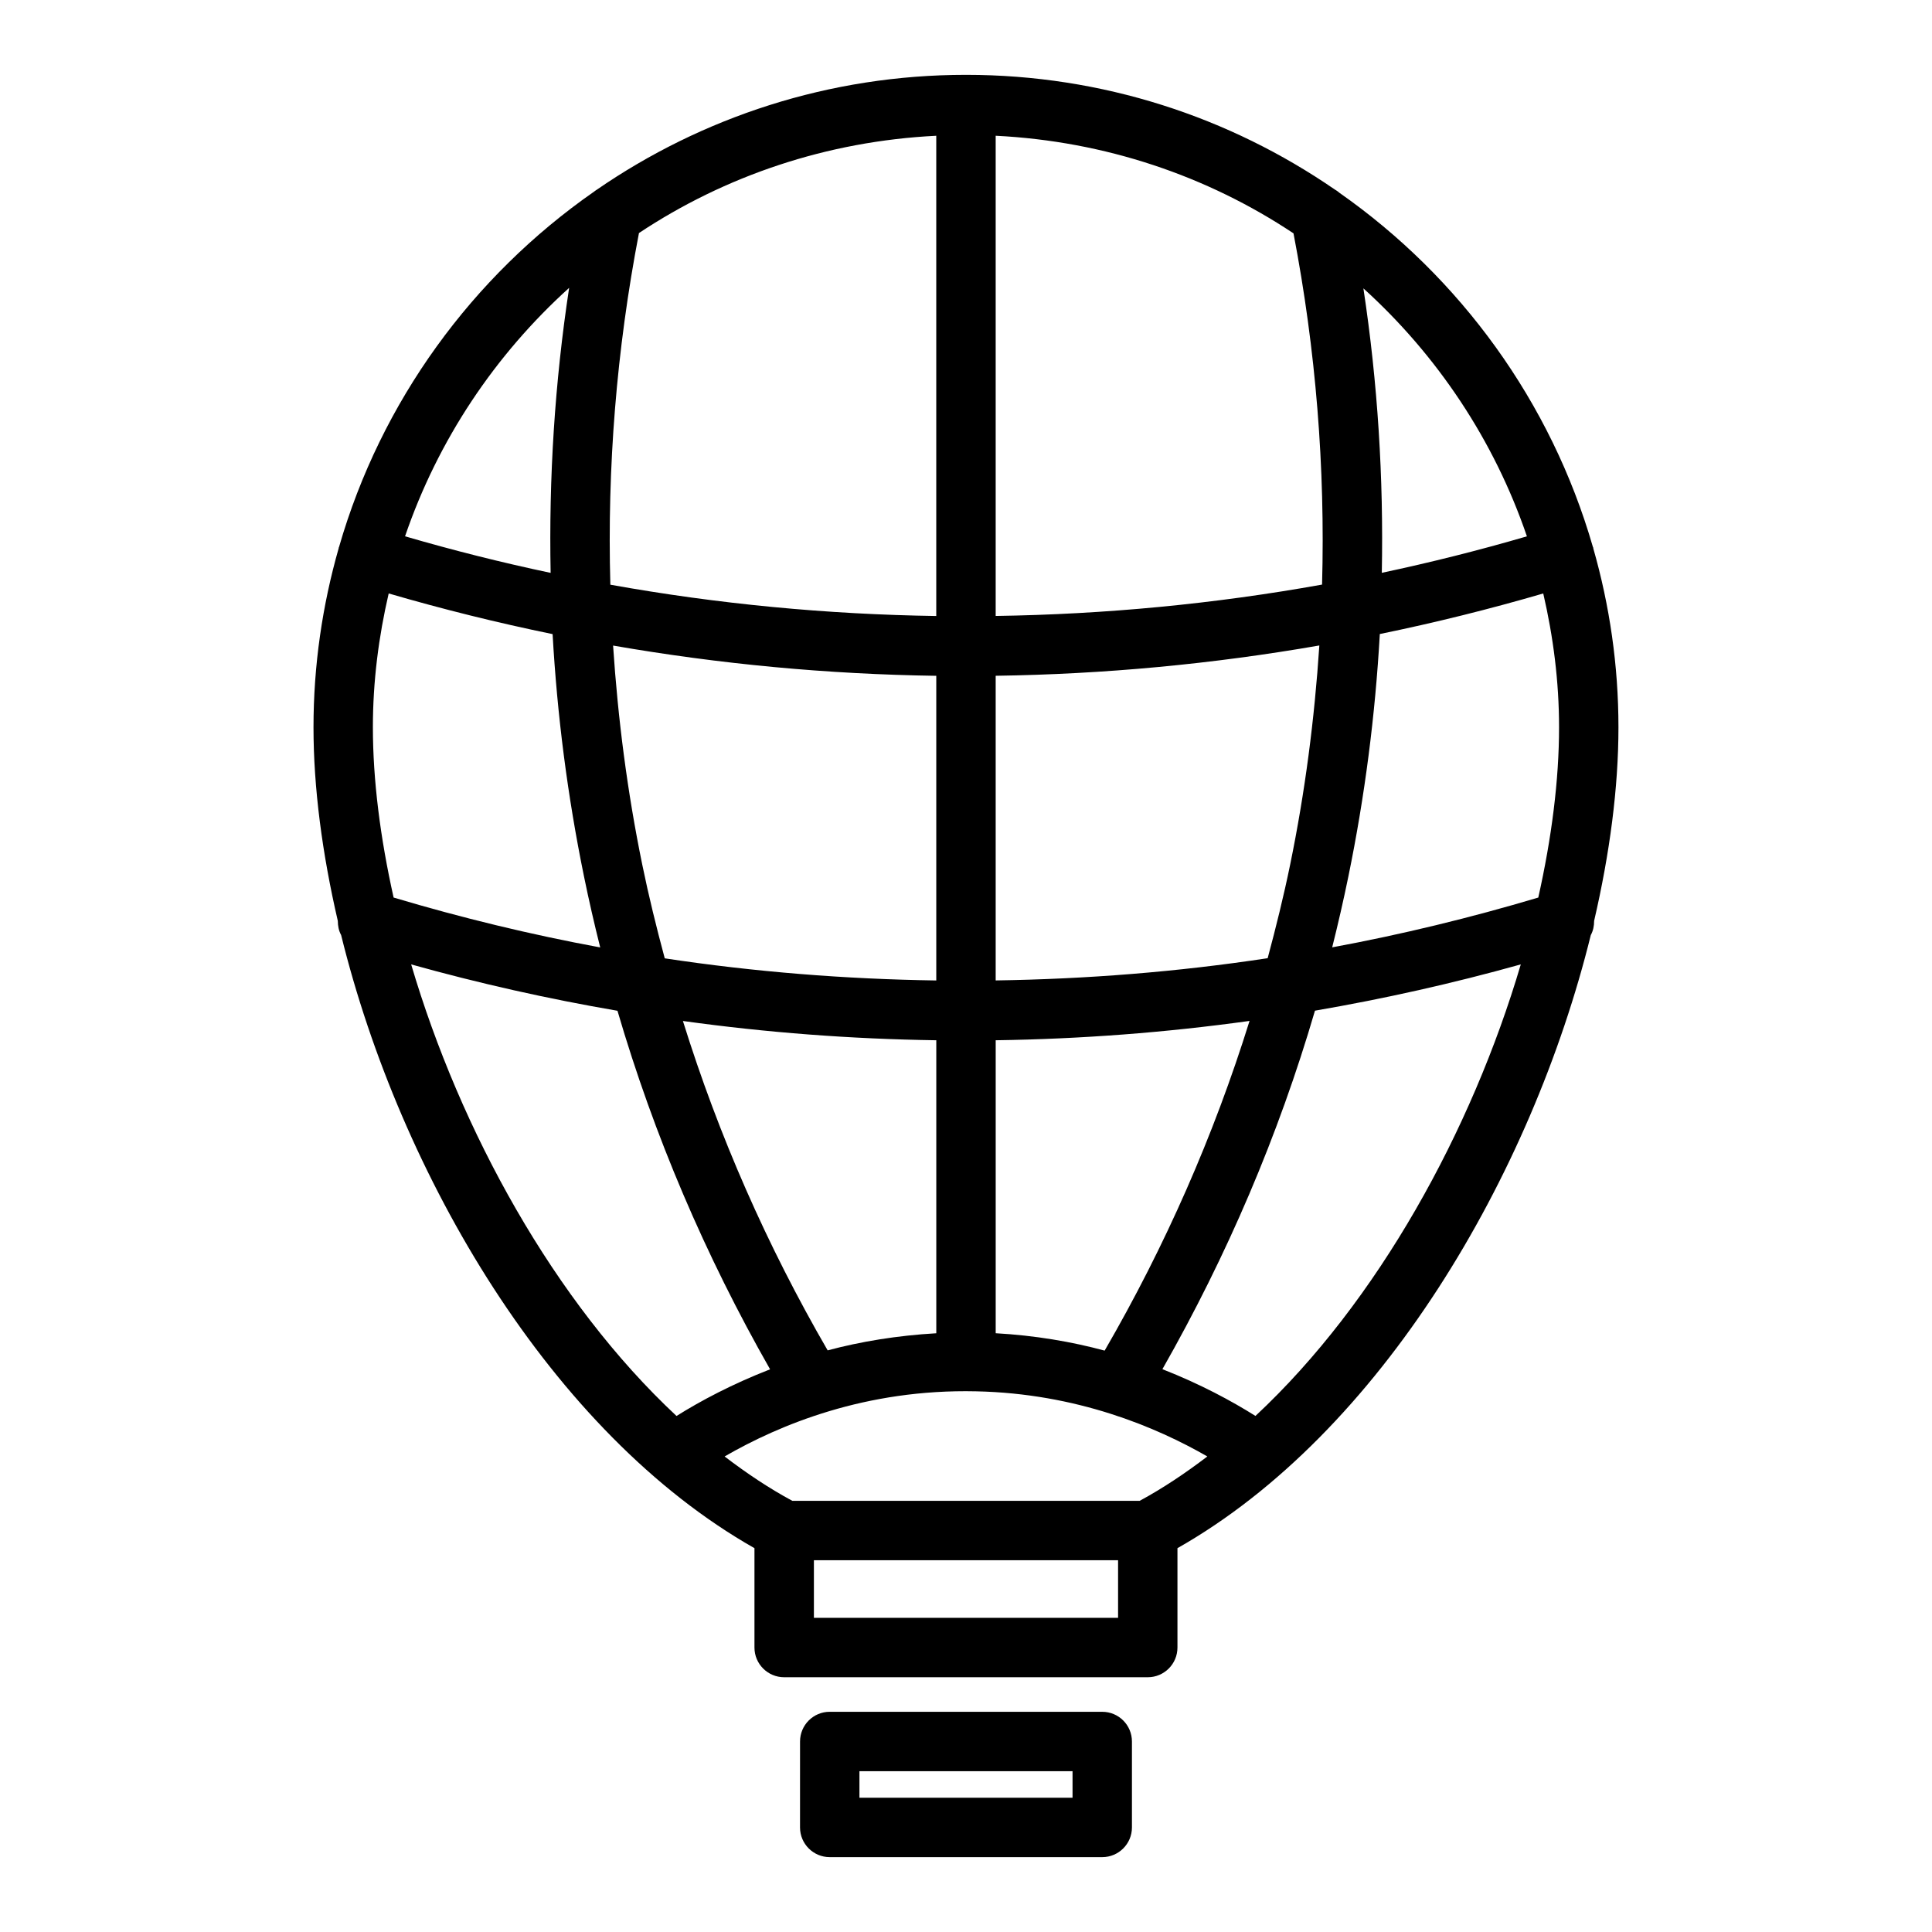
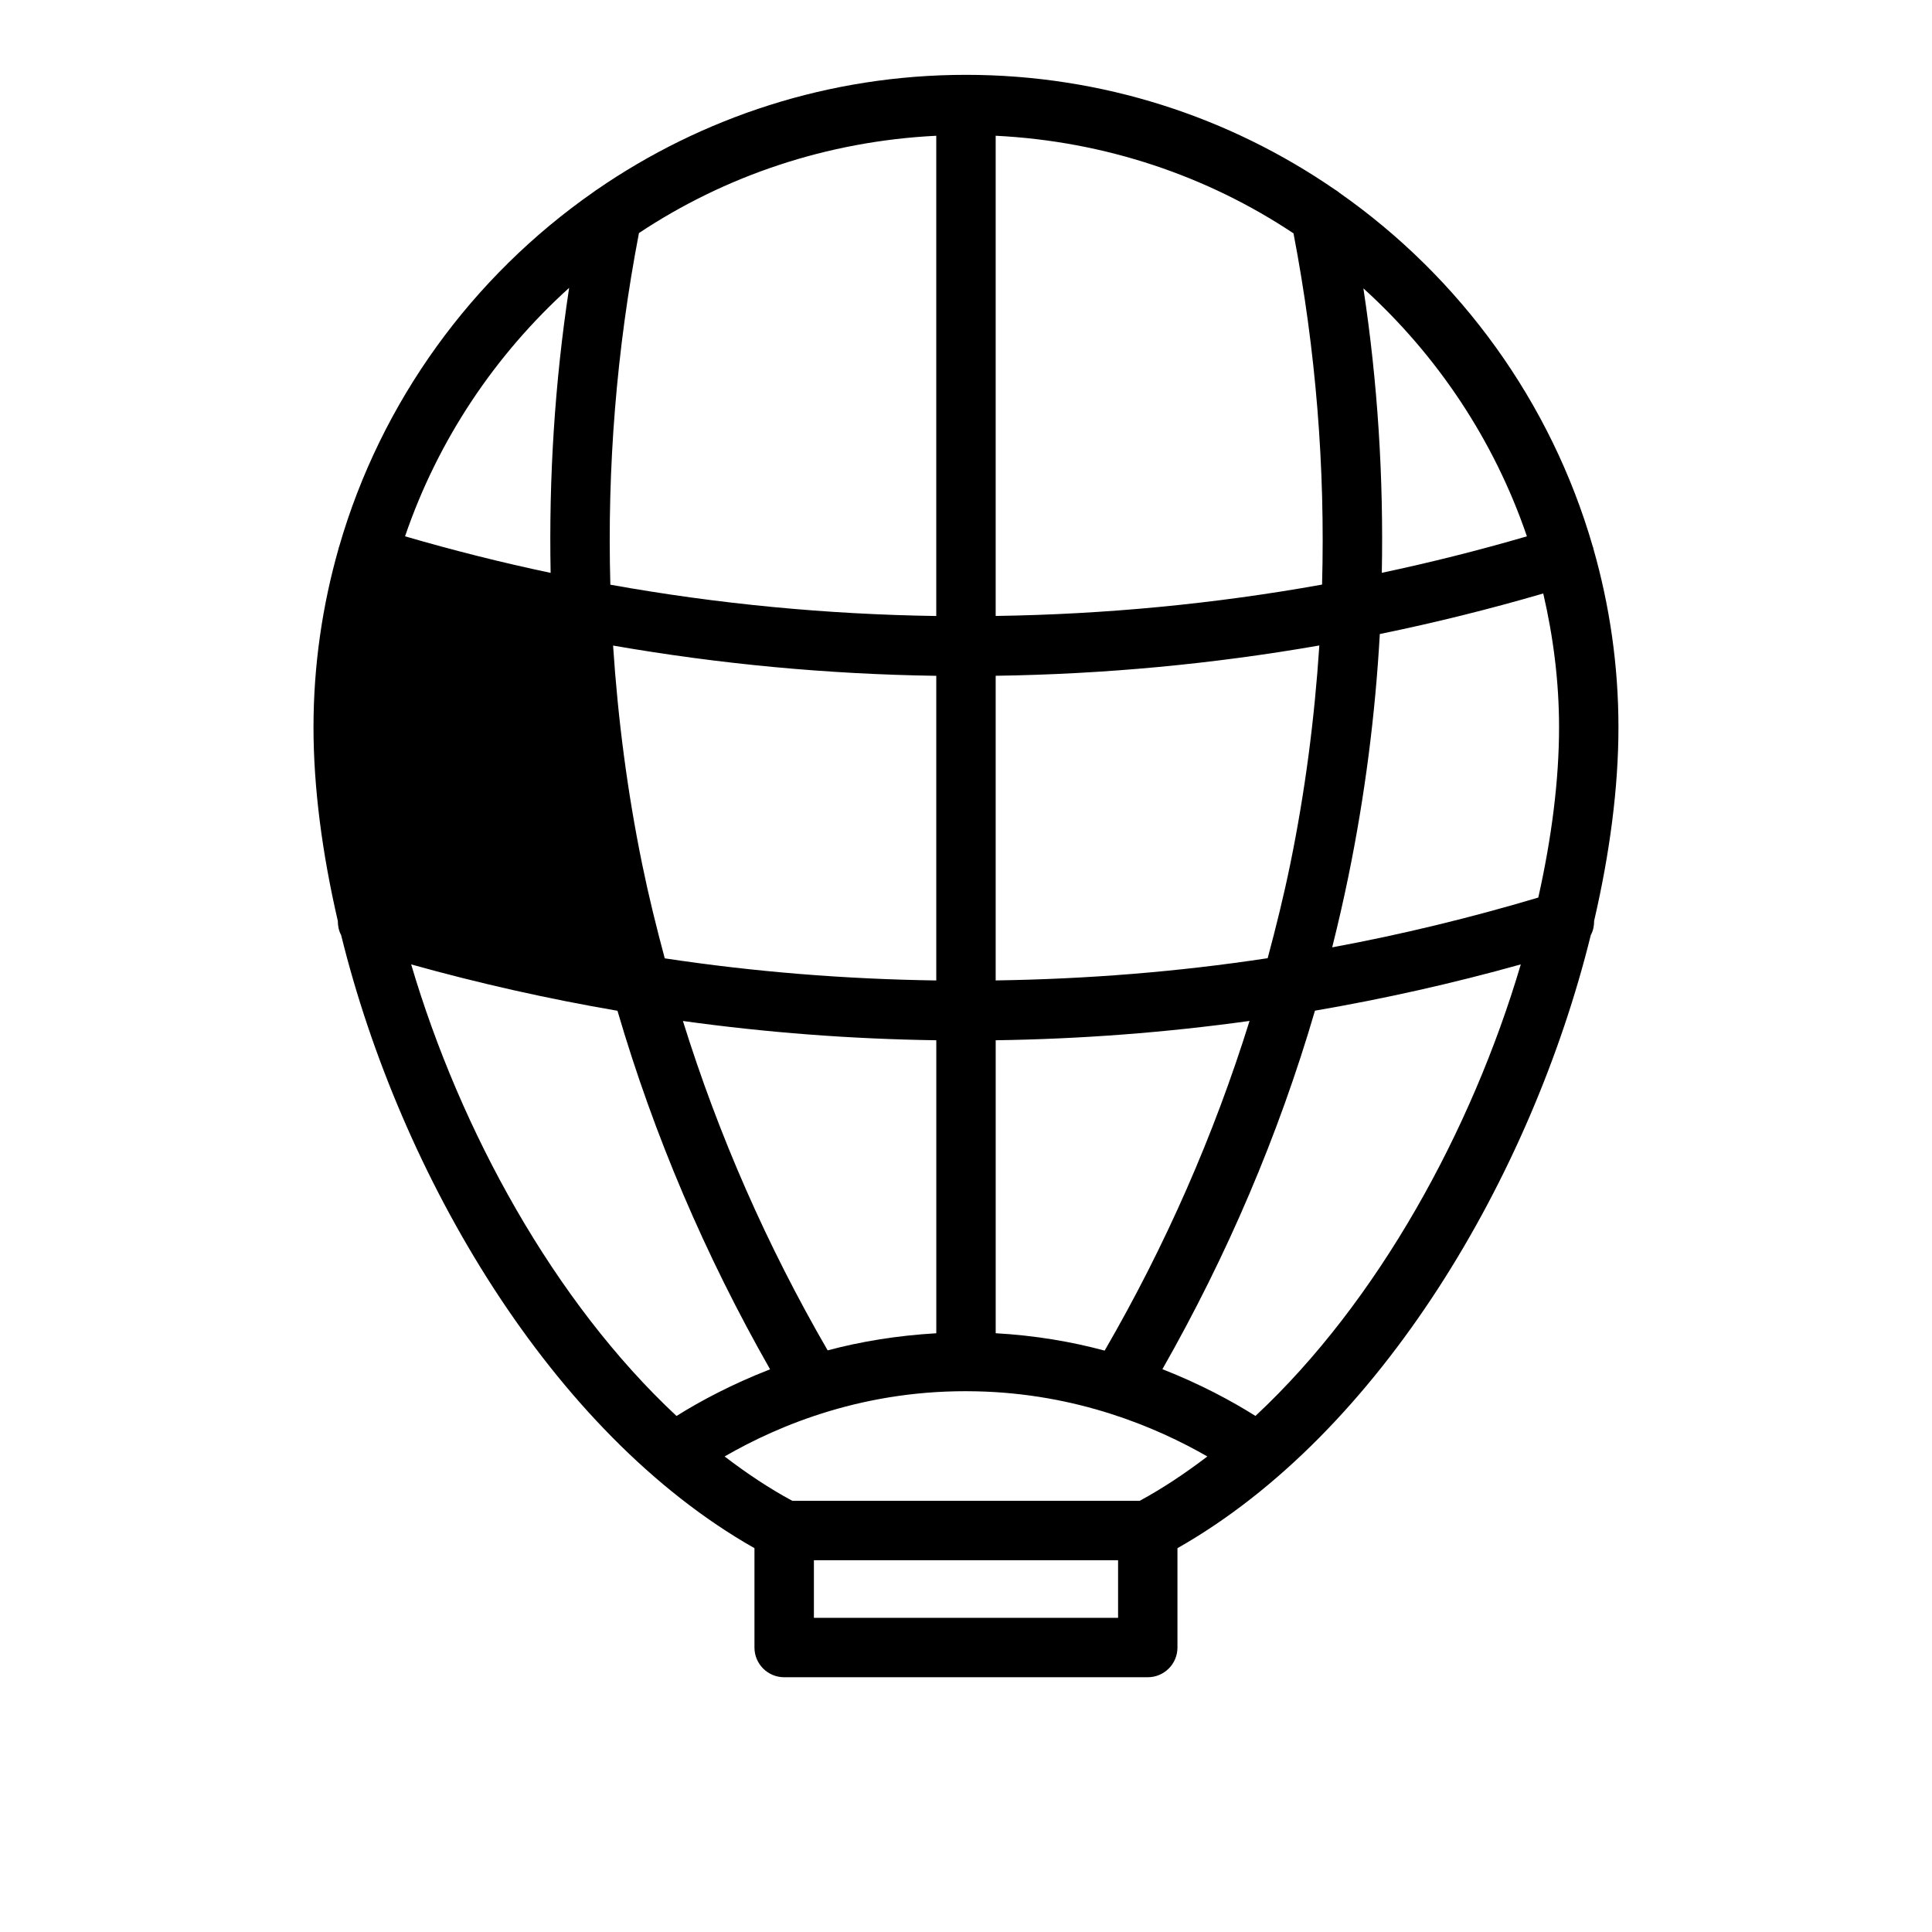
<svg xmlns="http://www.w3.org/2000/svg" fill="#000000" width="800px" height="800px" version="1.1" viewBox="144 144 512 512">
  <g>
-     <path d="m566.25 289.36c-0.023-0.078 0-0.164-0.023-0.242-0.023-0.062-0.07-0.109-0.094-0.172-11.082-38.445-35.148-71.414-67.156-93.844-0.41-0.355-0.828-0.66-1.301-0.922-27.809-19.129-61.453-30.348-97.68-30.348-36.297 0-70.008 11.266-97.848 30.449-0.262 0.156-0.488 0.332-0.723 0.512-32.219 22.441-56.449 55.547-67.574 94.164-0.016 0.055-0.062 0.094-0.078 0.148-0.023 0.07 0 0.133-0.023 0.203-4.305 15.082-6.668 30.984-6.668 47.43 0 16.027 2.312 33.465 6.445 51.316 0.008 1.324 0.25 2.606 0.875 3.738 15.672 63.621 55.664 131.93 109.54 162.49v26.332c0 4.344 3.519 7.871 7.871 7.871h96.355c4.352 0 7.871-3.527 7.871-7.871v-26.332c53.867-30.559 93.859-98.855 109.54-162.48 0.629-1.141 0.883-2.434 0.883-3.769 4.141-17.848 6.445-35.273 6.445-51.293 0.004-16.426-2.348-32.309-6.656-47.379zm-158.38 207.96v-77.641c22.555-0.324 45.012-2.031 67.273-5.125-9.477 30.379-22.316 59.621-38.398 87.371-8.754-2.356-18.406-4.016-28.875-4.606zm-44.531 4.543c-16.066-27.727-28.898-56.938-38.359-87.293 22.223 3.086 44.641 4.785 67.148 5.109v77.648c-10.418 0.605-20.074 2.203-28.789 4.535zm-120.52-165.12c0-12.211 1.535-24.051 4.188-35.473 14.352 4.188 28.836 7.777 43.438 10.777 1.211 21.492 3.961 42.918 8.32 64.211 1.289 6.312 2.731 12.586 4.297 18.82-18.453-3.41-36.723-7.84-54.75-13.219-3.531-15.793-5.492-31.121-5.492-45.117zm71.379 36.355c-3.945-19.238-6.445-38.605-7.723-58.016 28.262 4.914 56.875 7.598 85.648 8.016v80.734c-24.074-0.355-48.129-2.258-71.957-5.863-2.207-8.223-4.254-16.496-5.969-24.871zm-0.867-167.34c22.805-15.141 49.781-24.34 78.789-25.781v127.27c-28.938-0.426-57.844-3.172-86.371-8.297-0.855-31.055 1.621-62.203 7.582-93.188zm181.03 93.164c-28.566 5.133-57.512 7.887-86.496 8.312v-127.26c29.062 1.449 56.098 10.676 78.926 25.867 5.941 30.953 8.422 62.062 7.57 93.078zm-86.496 104.9v-80.734c28.82-0.418 57.48-3.102 85.773-8.031-1.273 19.422-3.777 38.785-7.723 58.031-1.715 8.359-3.762 16.625-5.969 24.844-23.867 3.625-47.961 5.535-72.082 5.891zm93.473-27.566c4.367-21.293 7.117-42.738 8.328-64.234 14.562-2.984 29.008-6.574 43.312-10.746 2.644 11.414 4.188 23.254 4.188 35.465 0 13.996-1.961 29.324-5.504 45.121-17.98 5.359-36.211 9.793-54.617 13.195 1.562-6.231 3-12.496 4.293-18.801zm47.309-90.121c-12.707 3.707-25.527 6.926-38.453 9.668 0.488-25.121-1.07-50.285-4.879-75.383 19.551 17.719 34.629 40.219 43.332 65.715zm-253.82-65.848c-3.824 25.152-5.391 50.363-4.902 75.531-12.965-2.738-25.828-5.969-38.582-9.691 8.73-25.551 23.852-48.098 43.484-65.84zm-41.863 179.29c18.035 5.039 36.273 9.133 54.672 12.289 9.684 33.078 23.27 64.867 40.445 95.016-10.051 3.914-18.422 8.367-24.797 12.367-32.434-30.262-57.309-75.637-70.32-119.67zm83.066 130.4c14.516-8.383 37.359-17.918 66.652-17.262 26.633 0.559 47.719 9.469 61.277 17.262-5.793 4.418-11.754 8.414-17.926 11.754h-92.07c-6.172-3.328-12.141-7.328-17.934-11.754zm23.664 42.77v-15.266h80.609v15.266zm117.02-53.508c-6.305-3.961-14.609-8.453-24.664-12.391 17.168-30.148 30.75-61.938 40.43-95.008 18.359-3.156 36.559-7.234 54.547-12.266-13.012 44.031-37.879 89.406-70.312 119.66z" />
-     <path d="m363.89 597.64c-4.352 0-7.871 3.527-7.871 7.871l-0.004 22.777c0 4.344 3.519 7.871 7.871 7.871h72.219c4.352 0 7.871-3.527 7.871-7.871v-22.773c0-4.344-3.519-7.871-7.871-7.871zm64.344 22.773h-56.473v-7.031h56.473z" />
+     <path d="m566.25 289.36c-0.023-0.078 0-0.164-0.023-0.242-0.023-0.062-0.07-0.109-0.094-0.172-11.082-38.445-35.148-71.414-67.156-93.844-0.41-0.355-0.828-0.66-1.301-0.922-27.809-19.129-61.453-30.348-97.68-30.348-36.297 0-70.008 11.266-97.848 30.449-0.262 0.156-0.488 0.332-0.723 0.512-32.219 22.441-56.449 55.547-67.574 94.164-0.016 0.055-0.062 0.094-0.078 0.148-0.023 0.07 0 0.133-0.023 0.203-4.305 15.082-6.668 30.984-6.668 47.43 0 16.027 2.312 33.465 6.445 51.316 0.008 1.324 0.25 2.606 0.875 3.738 15.672 63.621 55.664 131.93 109.54 162.49v26.332c0 4.344 3.519 7.871 7.871 7.871h96.355c4.352 0 7.871-3.527 7.871-7.871v-26.332c53.867-30.559 93.859-98.855 109.54-162.48 0.629-1.141 0.883-2.434 0.883-3.769 4.141-17.848 6.445-35.273 6.445-51.293 0.004-16.426-2.348-32.309-6.656-47.379zm-158.38 207.96v-77.641c22.555-0.324 45.012-2.031 67.273-5.125-9.477 30.379-22.316 59.621-38.398 87.371-8.754-2.356-18.406-4.016-28.875-4.606zm-44.531 4.543c-16.066-27.727-28.898-56.938-38.359-87.293 22.223 3.086 44.641 4.785 67.148 5.109v77.648c-10.418 0.605-20.074 2.203-28.789 4.535zm-120.52-165.12zm71.379 36.355c-3.945-19.238-6.445-38.605-7.723-58.016 28.262 4.914 56.875 7.598 85.648 8.016v80.734c-24.074-0.355-48.129-2.258-71.957-5.863-2.207-8.223-4.254-16.496-5.969-24.871zm-0.867-167.34c22.805-15.141 49.781-24.34 78.789-25.781v127.27c-28.938-0.426-57.844-3.172-86.371-8.297-0.855-31.055 1.621-62.203 7.582-93.188zm181.03 93.164c-28.566 5.133-57.512 7.887-86.496 8.312v-127.26c29.062 1.449 56.098 10.676 78.926 25.867 5.941 30.953 8.422 62.062 7.57 93.078zm-86.496 104.9v-80.734c28.82-0.418 57.48-3.102 85.773-8.031-1.273 19.422-3.777 38.785-7.723 58.031-1.715 8.359-3.762 16.625-5.969 24.844-23.867 3.625-47.961 5.535-72.082 5.891zm93.473-27.566c4.367-21.293 7.117-42.738 8.328-64.234 14.562-2.984 29.008-6.574 43.312-10.746 2.644 11.414 4.188 23.254 4.188 35.465 0 13.996-1.961 29.324-5.504 45.121-17.98 5.359-36.211 9.793-54.617 13.195 1.562-6.231 3-12.496 4.293-18.801zm47.309-90.121c-12.707 3.707-25.527 6.926-38.453 9.668 0.488-25.121-1.07-50.285-4.879-75.383 19.551 17.719 34.629 40.219 43.332 65.715zm-253.82-65.848c-3.824 25.152-5.391 50.363-4.902 75.531-12.965-2.738-25.828-5.969-38.582-9.691 8.73-25.551 23.852-48.098 43.484-65.84zm-41.863 179.29c18.035 5.039 36.273 9.133 54.672 12.289 9.684 33.078 23.27 64.867 40.445 95.016-10.051 3.914-18.422 8.367-24.797 12.367-32.434-30.262-57.309-75.637-70.32-119.67zm83.066 130.4c14.516-8.383 37.359-17.918 66.652-17.262 26.633 0.559 47.719 9.469 61.277 17.262-5.793 4.418-11.754 8.414-17.926 11.754h-92.07c-6.172-3.328-12.141-7.328-17.934-11.754zm23.664 42.77v-15.266h80.609v15.266zm117.02-53.508c-6.305-3.961-14.609-8.453-24.664-12.391 17.168-30.148 30.75-61.938 40.43-95.008 18.359-3.156 36.559-7.234 54.547-12.266-13.012 44.031-37.879 89.406-70.312 119.66z" />
  </g>
</svg>